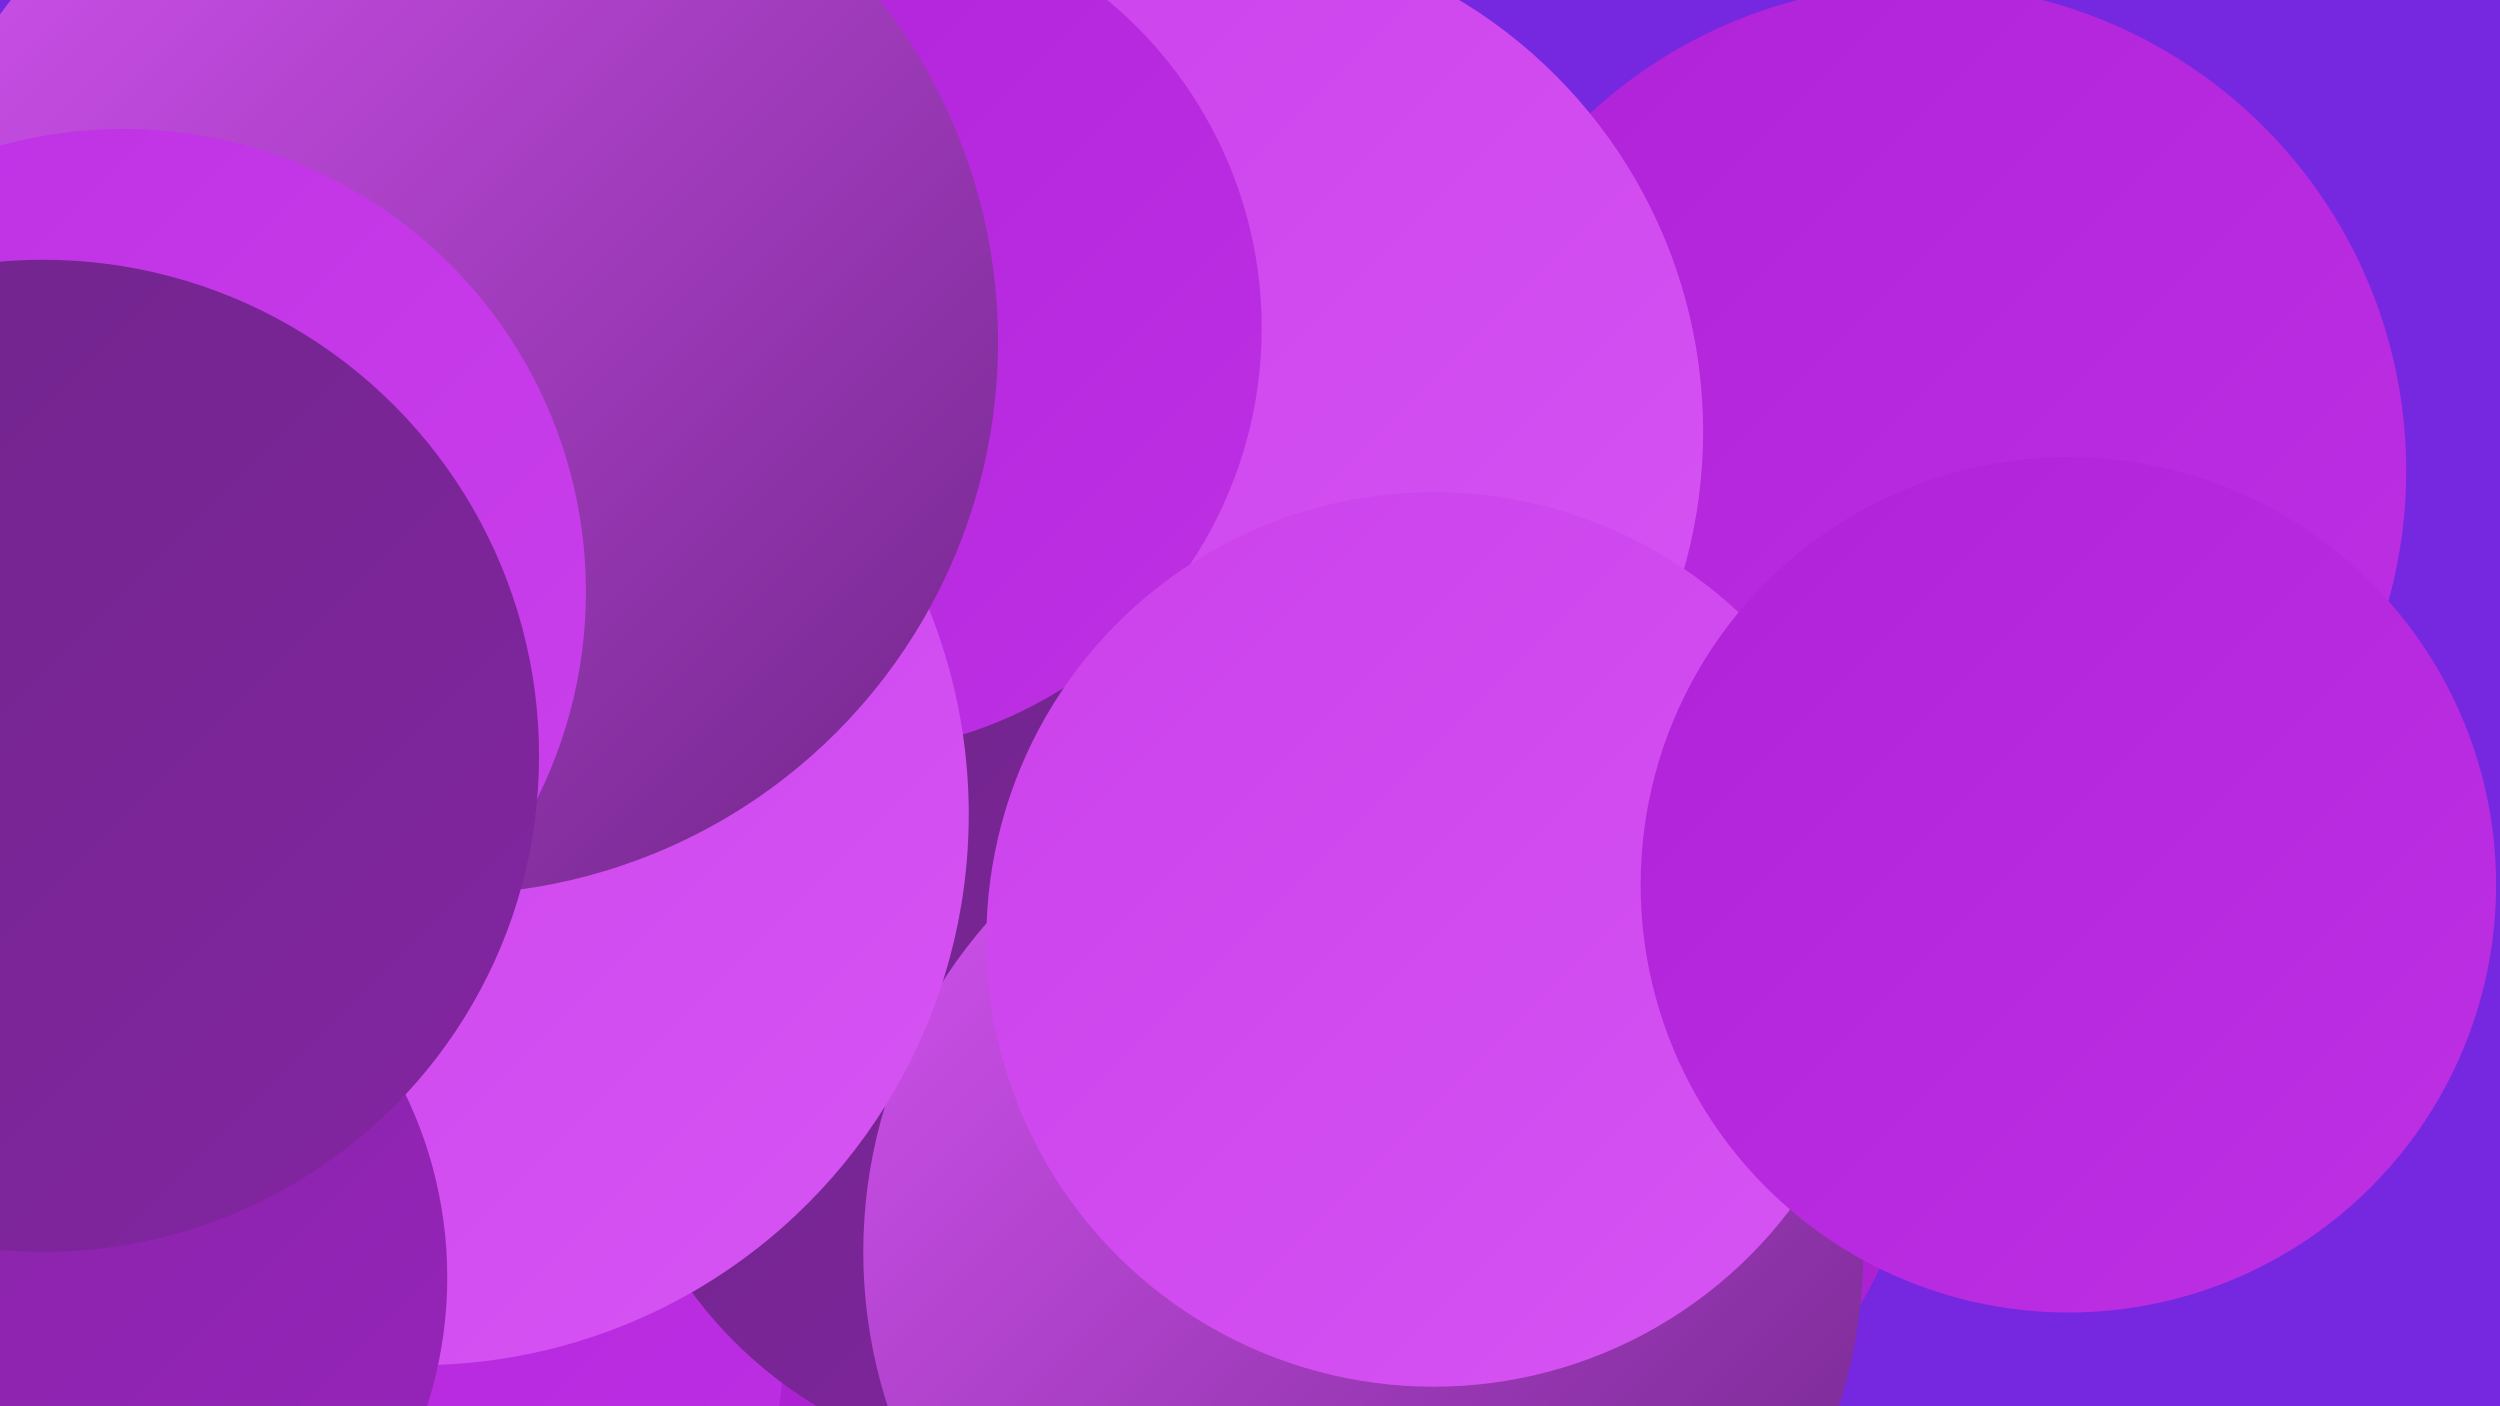
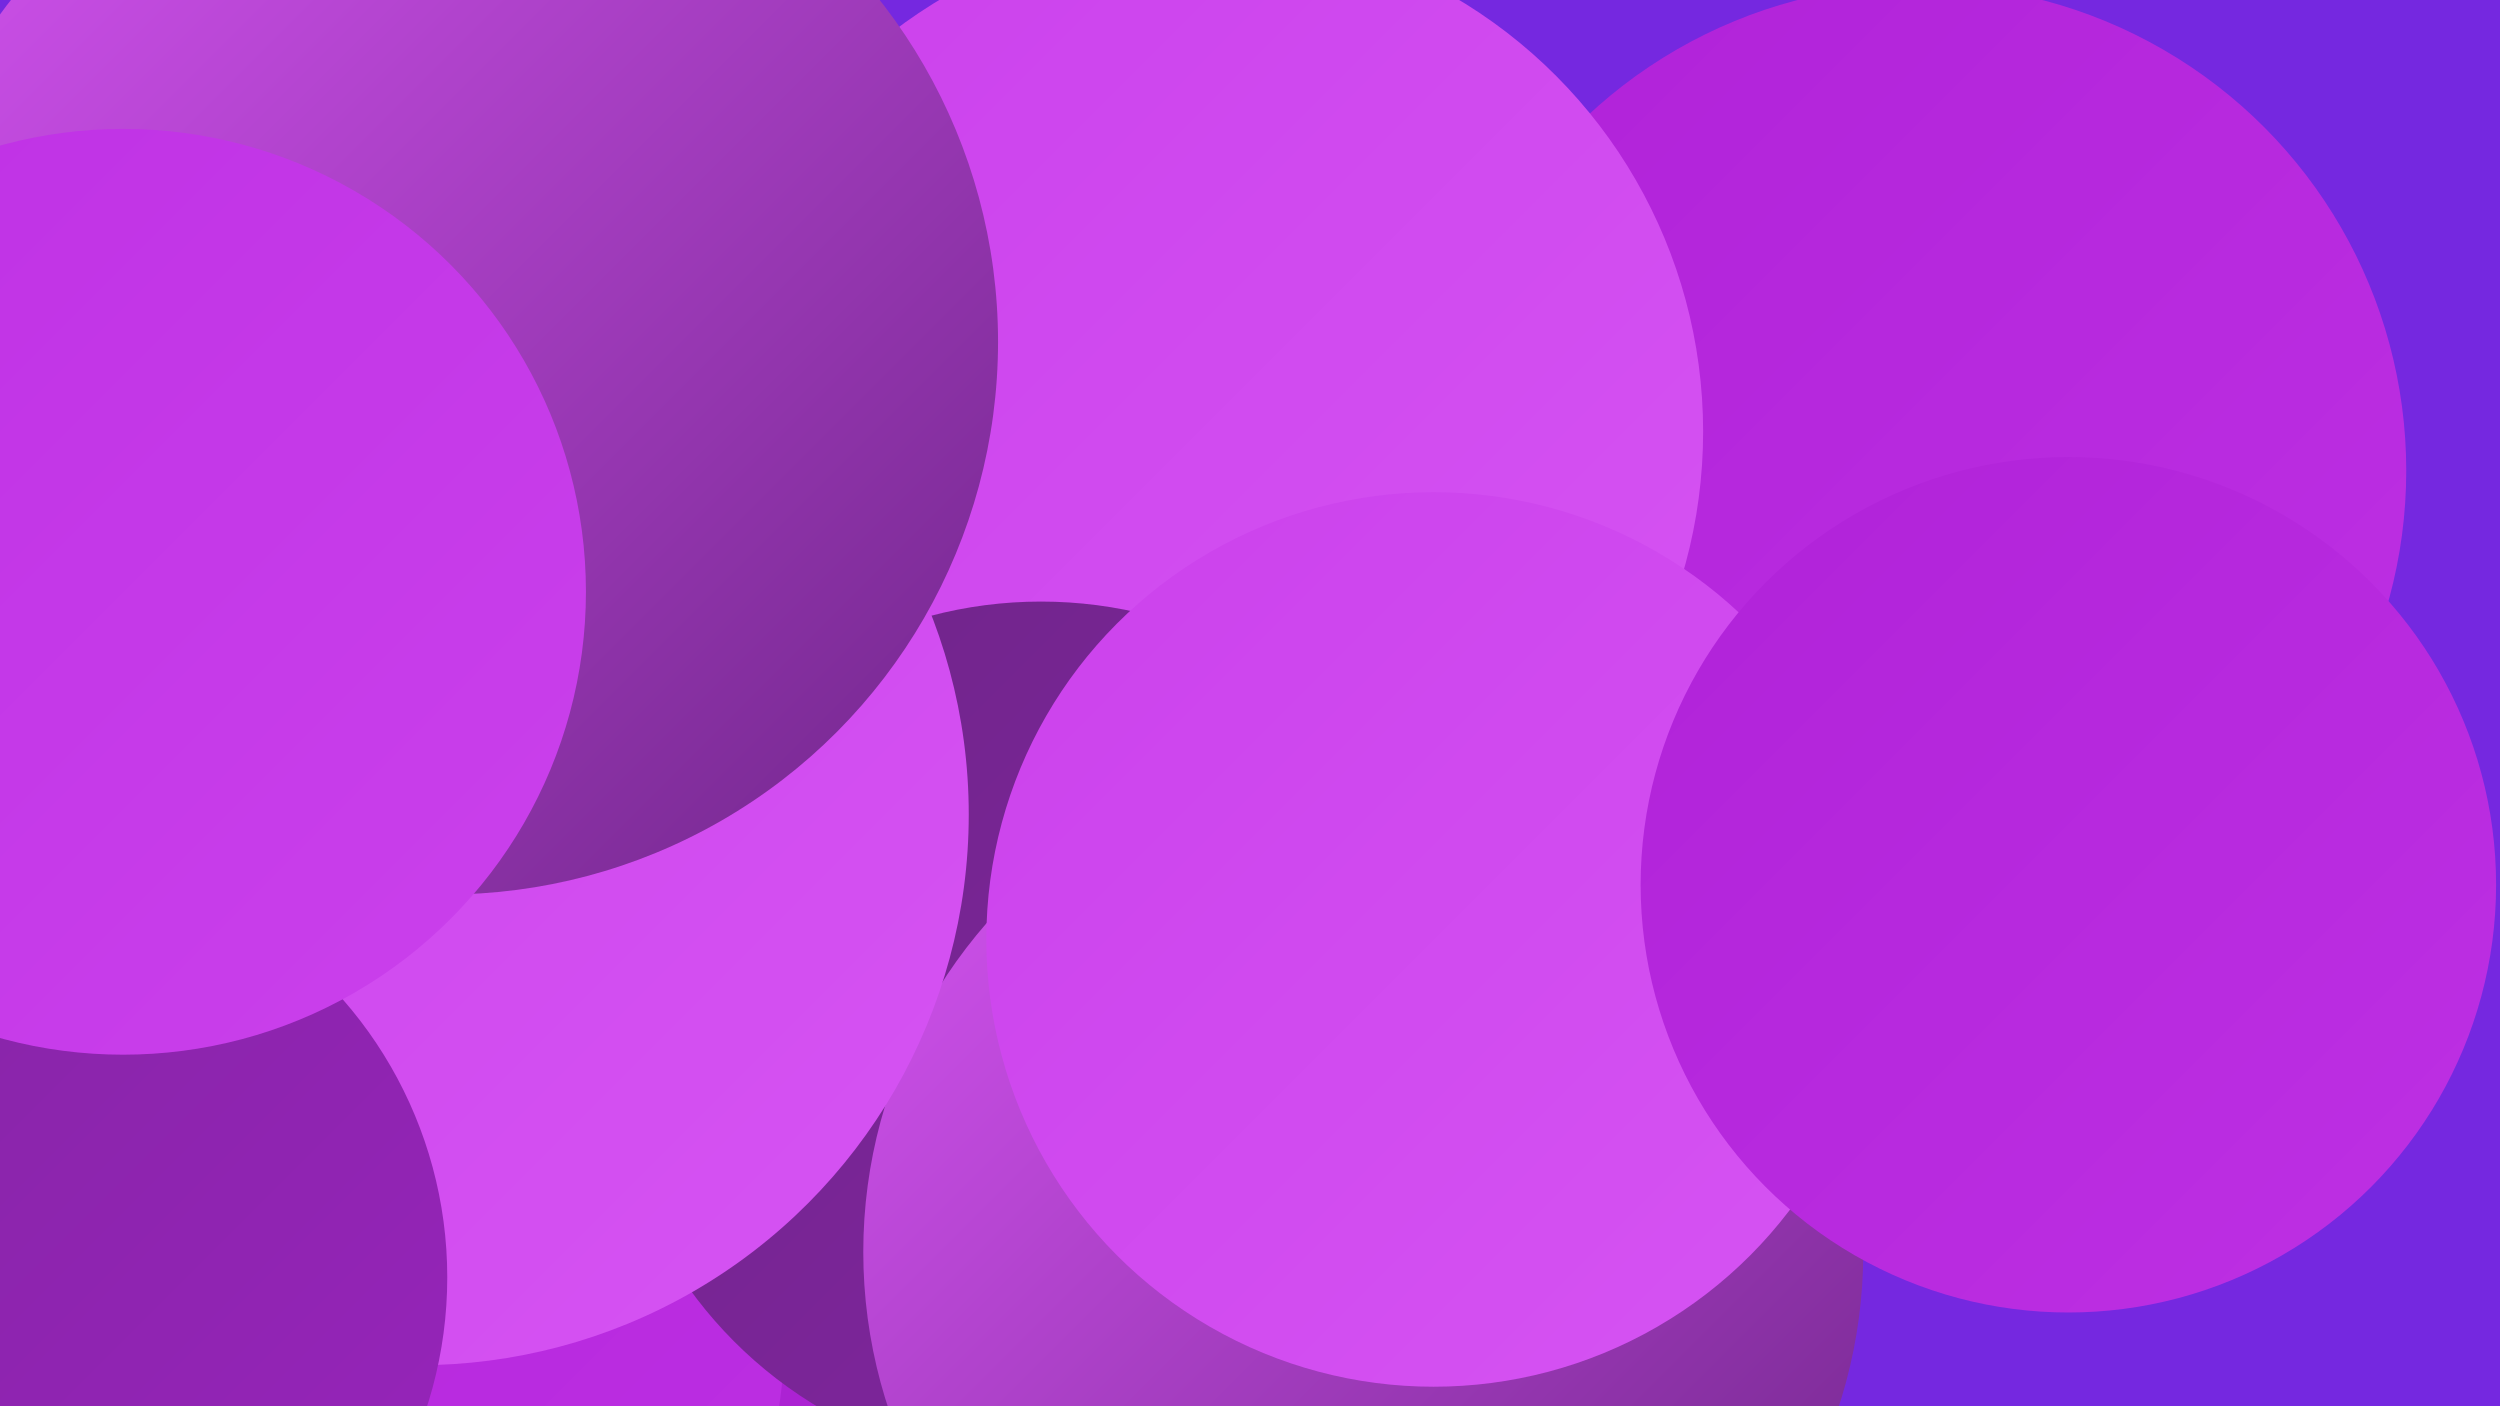
<svg xmlns="http://www.w3.org/2000/svg" width="1280" height="720">
  <defs>
    <linearGradient id="grad0" x1="0%" y1="0%" x2="100%" y2="100%">
      <stop offset="0%" style="stop-color:#6f2589;stop-opacity:1" />
      <stop offset="100%" style="stop-color:#8325a2;stop-opacity:1" />
    </linearGradient>
    <linearGradient id="grad1" x1="0%" y1="0%" x2="100%" y2="100%">
      <stop offset="0%" style="stop-color:#8325a2;stop-opacity:1" />
      <stop offset="100%" style="stop-color:#9824bc;stop-opacity:1" />
    </linearGradient>
    <linearGradient id="grad2" x1="0%" y1="0%" x2="100%" y2="100%">
      <stop offset="0%" style="stop-color:#9824bc;stop-opacity:1" />
      <stop offset="100%" style="stop-color:#b022d8;stop-opacity:1" />
    </linearGradient>
    <linearGradient id="grad3" x1="0%" y1="0%" x2="100%" y2="100%">
      <stop offset="0%" style="stop-color:#b022d8;stop-opacity:1" />
      <stop offset="100%" style="stop-color:#be30e4;stop-opacity:1" />
    </linearGradient>
    <linearGradient id="grad4" x1="0%" y1="0%" x2="100%" y2="100%">
      <stop offset="0%" style="stop-color:#be30e4;stop-opacity:1" />
      <stop offset="100%" style="stop-color:#cb41ec;stop-opacity:1" />
    </linearGradient>
    <linearGradient id="grad5" x1="0%" y1="0%" x2="100%" y2="100%">
      <stop offset="0%" style="stop-color:#cb41ec;stop-opacity:1" />
      <stop offset="100%" style="stop-color:#d654f3;stop-opacity:1" />
    </linearGradient>
    <linearGradient id="grad6" x1="0%" y1="0%" x2="100%" y2="100%">
      <stop offset="0%" style="stop-color:#d654f3;stop-opacity:1" />
      <stop offset="100%" style="stop-color:#6f2589;stop-opacity:1" />
    </linearGradient>
  </defs>
  <rect width="1280" height="720" fill="#7528e0" />
  <circle cx="627" cy="586" r="186" fill="url(#grad3)" />
  <circle cx="983" cy="241" r="249" fill="url(#grad3)" />
  <circle cx="5" cy="418" r="264" fill="url(#grad0)" />
  <circle cx="614" cy="221" r="258" fill="url(#grad5)" />
  <circle cx="130" cy="316" r="252" fill="url(#grad1)" />
  <circle cx="254" cy="530" r="258" fill="url(#grad2)" />
  <circle cx="114" cy="678" r="288" fill="url(#grad3)" />
  <circle cx="533" cy="530" r="222" fill="url(#grad0)" />
-   <circle cx="788" cy="569" r="192" fill="url(#grad2)" />
  <circle cx="698" cy="641" r="256" fill="url(#grad6)" />
  <circle cx="8" cy="455" r="186" fill="url(#grad0)" />
-   <circle cx="428" cy="168" r="218" fill="url(#grad3)" />
  <circle cx="734" cy="481" r="229" fill="url(#grad5)" />
  <circle cx="212" cy="149" r="246" fill="url(#grad4)" />
  <circle cx="214" cy="417" r="282" fill="url(#grad5)" />
  <circle cx="13" cy="654" r="216" fill="url(#grad1)" />
  <circle cx="228" cy="175" r="283" fill="url(#grad6)" />
  <circle cx="1059" cy="453" r="219" fill="url(#grad3)" />
  <circle cx="63" cy="303" r="237" fill="url(#grad4)" />
-   <circle cx="22" cy="387" r="254" fill="url(#grad0)" />
</svg>